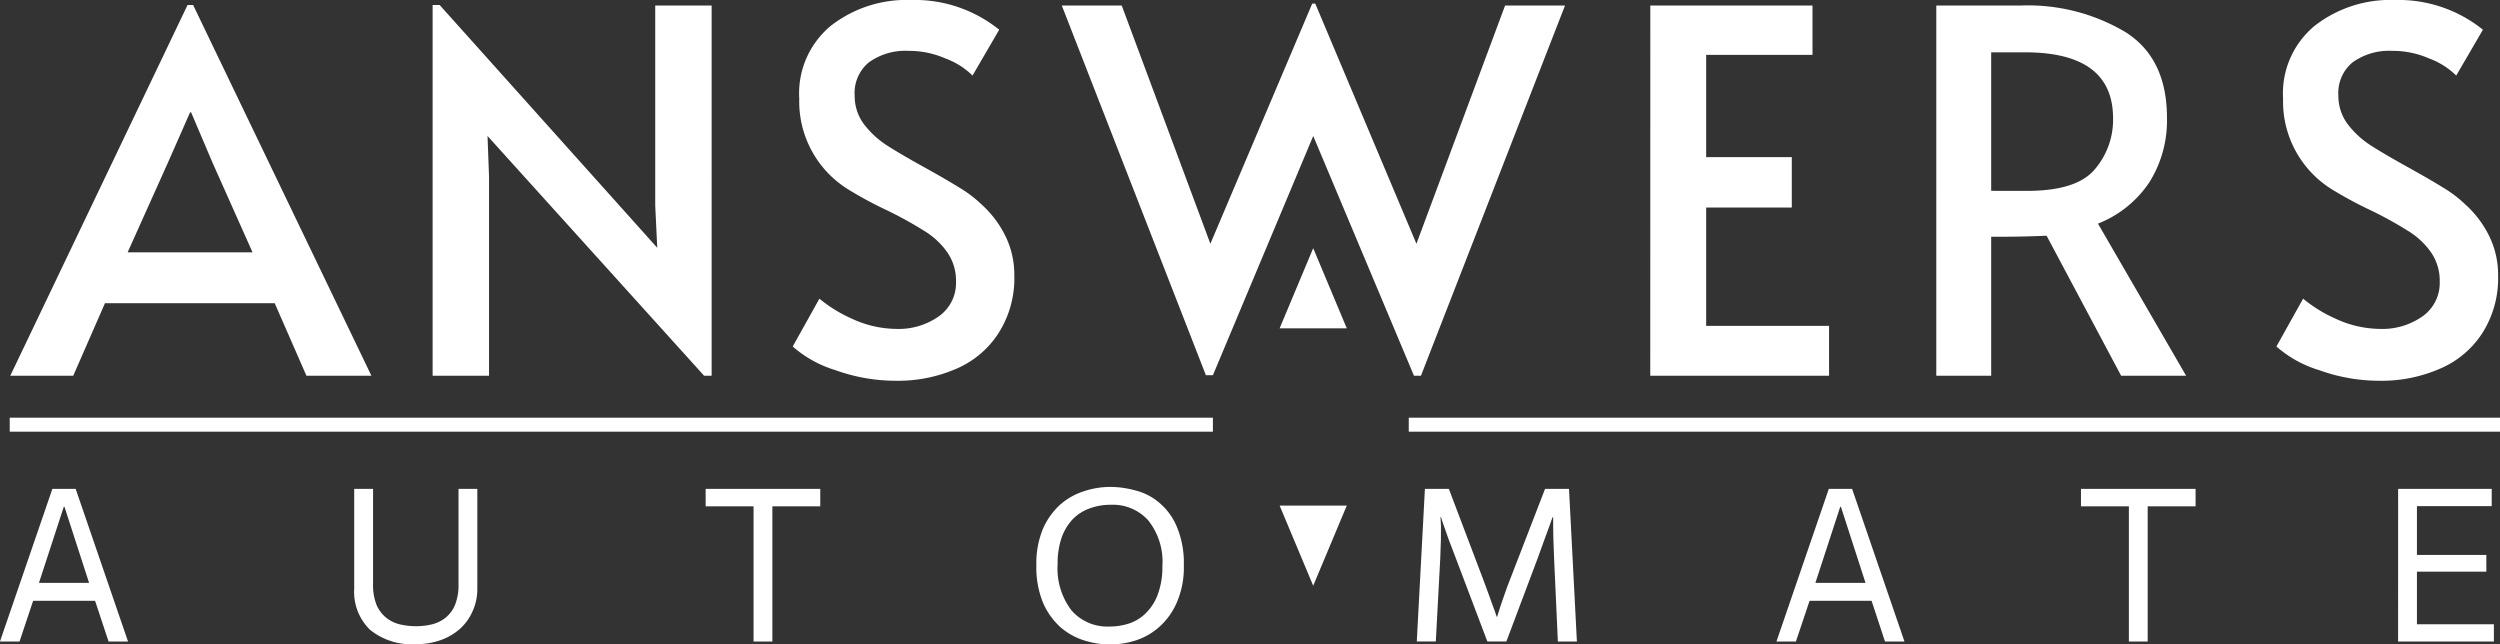
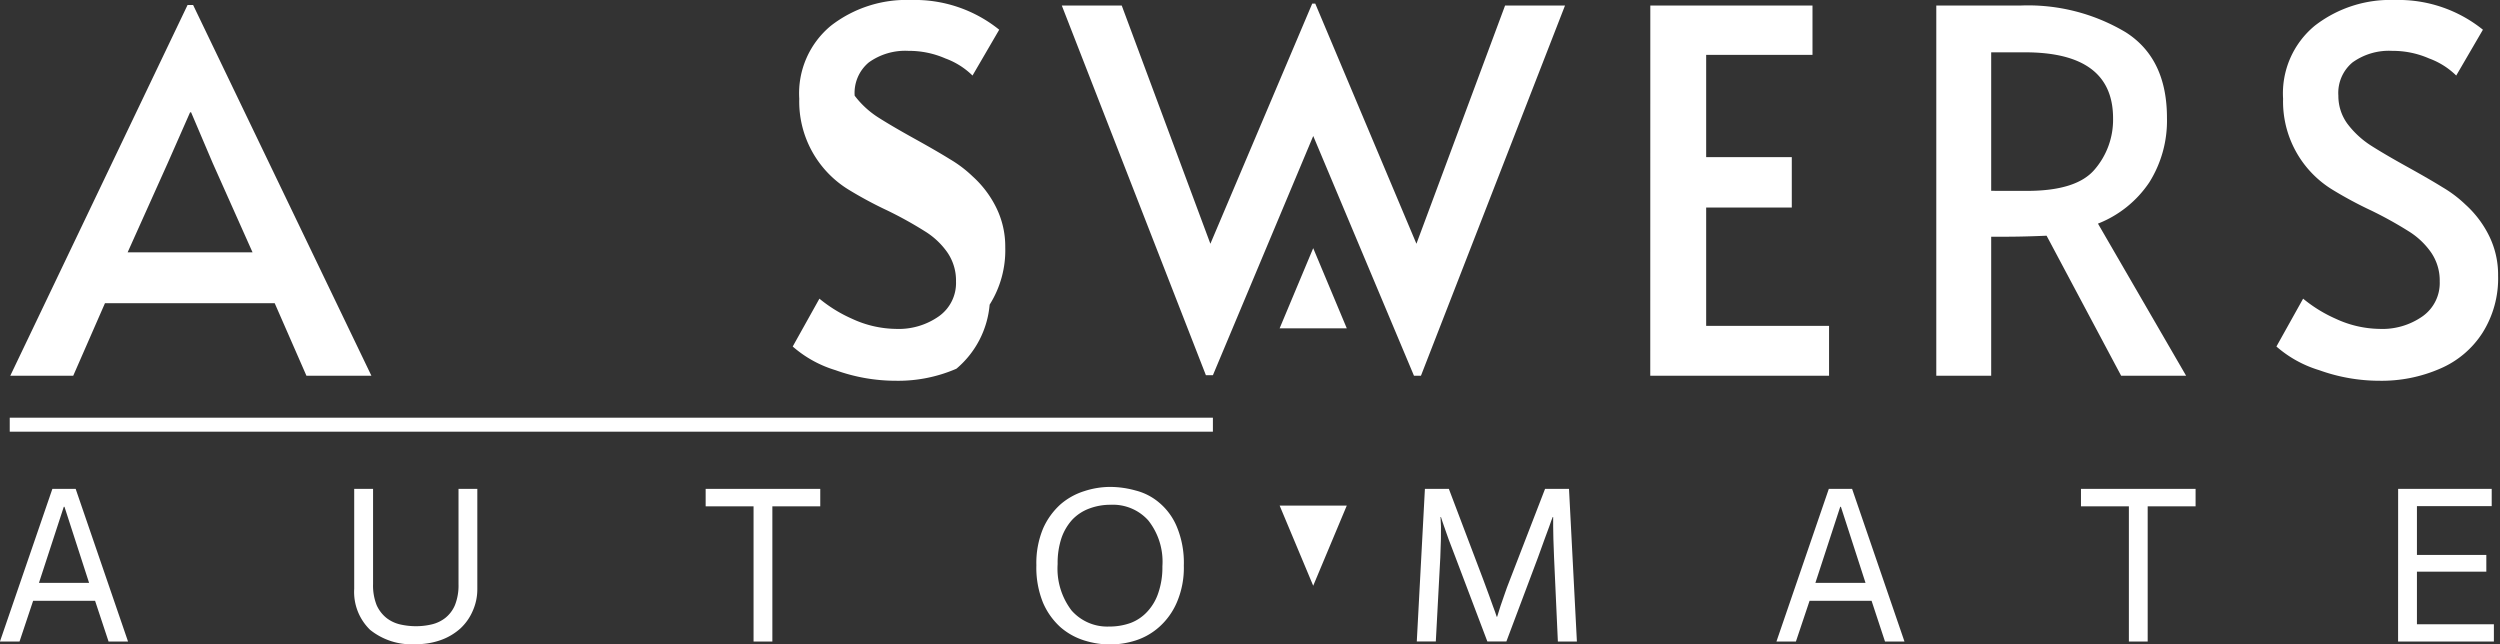
<svg xmlns="http://www.w3.org/2000/svg" width="178.696" height="46.064" viewBox="0 0 178.696 46.064">
  <rect x="0" y="0" width="178.696" height="46.064" fill="#333333" stroke="none" />
  <g id="logo-website-negative" transform="translate(-0.304 -0.144)">
    <path id="Path_3227" data-name="Path 3227" d="M170.363,27.36a12.7,12.7,0,0,1-4.284-.756,8.287,8.287,0,0,1-3.06-1.692l1.908-3.42a9.993,9.993,0,0,0,2.34,1.44,7.622,7.622,0,0,0,3.1.72,4.991,4.991,0,0,0,3.1-.9,2.913,2.913,0,0,0,1.224-2.484,3.539,3.539,0,0,0-.648-2.124,5.463,5.463,0,0,0-1.584-1.476,27.9,27.9,0,0,0-2.664-1.476,28.425,28.425,0,0,1-2.808-1.512,7.388,7.388,0,0,1-3.492-6.48,6.269,6.269,0,0,1,2.268-5.22A8.8,8.8,0,0,1,171.479.144a9.617,9.617,0,0,1,6.3,2.124l-1.908,3.276a5.415,5.415,0,0,0-1.944-1.224,6.438,6.438,0,0,0-2.628-.54,4.457,4.457,0,0,0-2.844.828,2.837,2.837,0,0,0-1.008,2.376A3.368,3.368,0,0,0,168.1,9a6.523,6.523,0,0,0,1.62,1.512q1.008.648,2.7,1.584,1.62.9,2.484,1.44a8.709,8.709,0,0,1,1.62,1.224,7.424,7.424,0,0,1,1.692,2.232,6.269,6.269,0,0,1,.648,2.844,7.288,7.288,0,0,1-1.116,4.1,6.734,6.734,0,0,1-3.024,2.556A10.454,10.454,0,0,1,170.363,27.36Z" fill="#fff" />
    <path id="Path_3228" data-name="Path 3228" d="M151.919,27l-5.328-10.008q-1.656.072-2.952.072h-1.008V27h-3.924V.54h6.012a13.619,13.619,0,0,1,7.524,1.908q2.952,1.872,2.952,6.12a8.284,8.284,0,0,1-1.26,4.608,7.872,7.872,0,0,1-3.672,2.952L156.563,27Zm-6.732-13.212q3.528,0,4.824-1.512A5.447,5.447,0,0,0,151.343,8.6q0-4.716-6.3-4.716h-2.412v9.9Z" fill="#fff" />
    <path id="Path_3229" data-name="Path 3229" d="M118.266.54h11.592V4.068h-7.6v7.308h6.12v3.6h-6.12v8.46h8.784V27h-12.78Z" fill="#fff" />
    <path id="Path_3230" data-name="Path 3230" d="M101.548,17.568,107.884.54h4.284L101.872,27h-.5l-7.2-17.136L87,26.964h-.5L76.2.54h4.284l6.336,17.028L94.1.4h.216Z" fill="#fff" />
-     <path id="Path_3231" data-name="Path 3231" d="M64.31,27.36a12.7,12.7,0,0,1-4.284-.756,8.287,8.287,0,0,1-3.06-1.692l1.908-3.42a9.993,9.993,0,0,0,2.34,1.44,7.622,7.622,0,0,0,3.1.72,4.991,4.991,0,0,0,3.1-.9,2.913,2.913,0,0,0,1.224-2.484,3.538,3.538,0,0,0-.648-2.124A5.462,5.462,0,0,0,66.4,16.668a27.9,27.9,0,0,0-2.664-1.476,28.425,28.425,0,0,1-2.808-1.512A7.388,7.388,0,0,1,57.434,7.2,6.269,6.269,0,0,1,59.7,1.98,8.8,8.8,0,0,1,65.426.144a9.617,9.617,0,0,1,6.3,2.124L69.818,5.544A5.415,5.415,0,0,0,67.874,4.32a6.438,6.438,0,0,0-2.628-.54,4.457,4.457,0,0,0-2.844.828,2.837,2.837,0,0,0-1.008,2.376A3.368,3.368,0,0,0,62.042,9a6.524,6.524,0,0,0,1.62,1.512q1.008.648,2.7,1.584,1.62.9,2.484,1.44a8.71,8.71,0,0,1,1.62,1.224,7.424,7.424,0,0,1,1.692,2.232,6.269,6.269,0,0,1,.648,2.844,7.288,7.288,0,0,1-1.116,4.1A6.734,6.734,0,0,1,68.666,26.5,10.454,10.454,0,0,1,64.31,27.36Z" fill="#fff" />
-     <path id="Path_3232" data-name="Path 3232" d="M35.151,9.864l.108,2.88V27H31.227V.5h.5L47.283,17.856l-.144-3.024V.54h4.032V27h-.54Z" fill="#fff" />
+     <path id="Path_3231" data-name="Path 3231" d="M64.31,27.36a12.7,12.7,0,0,1-4.284-.756,8.287,8.287,0,0,1-3.06-1.692l1.908-3.42a9.993,9.993,0,0,0,2.34,1.44,7.622,7.622,0,0,0,3.1.72,4.991,4.991,0,0,0,3.1-.9,2.913,2.913,0,0,0,1.224-2.484,3.538,3.538,0,0,0-.648-2.124A5.462,5.462,0,0,0,66.4,16.668a27.9,27.9,0,0,0-2.664-1.476,28.425,28.425,0,0,1-2.808-1.512A7.388,7.388,0,0,1,57.434,7.2,6.269,6.269,0,0,1,59.7,1.98,8.8,8.8,0,0,1,65.426.144a9.617,9.617,0,0,1,6.3,2.124L69.818,5.544A5.415,5.415,0,0,0,67.874,4.32a6.438,6.438,0,0,0-2.628-.54,4.457,4.457,0,0,0-2.844.828,2.837,2.837,0,0,0-1.008,2.376a6.524,6.524,0,0,0,1.62,1.512q1.008.648,2.7,1.584,1.62.9,2.484,1.44a8.71,8.71,0,0,1,1.62,1.224,7.424,7.424,0,0,1,1.692,2.232,6.269,6.269,0,0,1,.648,2.844,7.288,7.288,0,0,1-1.116,4.1A6.734,6.734,0,0,1,68.666,26.5,10.454,10.454,0,0,1,64.31,27.36Z" fill="#fff" />
    <path id="Path_3233" data-name="Path 3233" d="M14.107.5,26.851,27H22.207l-2.268-5.184H7.807L5.539,27h-4.5L13.711.5Zm-1.8,11.268L9.427,18.18h8.928l-2.844-6.372L13.963,8.172h-.072Z" fill="#fff" />
    <path id="Path_3234" data-name="Path 3234" d="M171.719,35.088h6.688V36.32h-5.344v3.488h4.96v1.2h-4.96v3.76h5.5V46h-6.848Z" fill="#fff" />
    <path id="Path_3235" data-name="Path 3235" d="M152.473,36.336h-3.424V35.088h8.192v1.248h-3.424V46h-1.344Z" fill="#fff" />
    <path id="Path_3236" data-name="Path 3236" d="M131.025,35.088h1.664L136.433,46h-1.392l-.96-2.912h-4.432L128.673,46h-1.392Zm2.624,6.72-1.76-5.44h-.048l-1.776,5.44Z" fill="#fff" />
    <path id="Path_3237" data-name="Path 3237" d="M102.154,35.088h1.712l2.464,6.5q.208.56.384,1.04.177.464.3.832.161.416.272.768h.032q.1-.352.24-.768.129-.368.288-.832.161-.48.384-1.04l2.512-6.5h1.712L113.018,46h-1.36l-.272-6q-.032-.784-.048-1.328c-.01-.363-.016-.661-.016-.9V37.1h-.032q-.1.24-.24.656-.128.352-.336.912-.192.544-.48,1.328l-2.256,6h-1.36l-2.272-6q-.3-.768-.5-1.312-.192-.56-.32-.912c-.1-.277-.17-.5-.224-.672h-.032q.017.256.032.672.017.672-.048,2.224l-.32,6h-1.36Z" fill="#fff" />
    <path id="Path_3238" data-name="Path 3238" d="M74.382,40.544a6.407,6.407,0,0,1,.48-2.624,5.083,5.083,0,0,1,1.248-1.728,4.767,4.767,0,0,1,1.7-.944,5.985,5.985,0,0,1,1.84-.3,6.838,6.838,0,0,1,1.824.256,4.171,4.171,0,0,1,1.7.88,4.488,4.488,0,0,1,1.248,1.712,6.694,6.694,0,0,1,.5,2.768,6.269,6.269,0,0,1-.5,2.64,4.976,4.976,0,0,1-1.248,1.744,4.669,4.669,0,0,1-1.7.976,6.133,6.133,0,0,1-1.824.288,6.289,6.289,0,0,1-1.84-.288,4.767,4.767,0,0,1-1.7-.944,5.051,5.051,0,0,1-1.248-1.744A6.659,6.659,0,0,1,74.382,40.544Zm9.008.08a4.753,4.753,0,0,0-1.008-3.28,3.39,3.39,0,0,0-2.672-1.12,4.273,4.273,0,0,0-1.552.272,3.211,3.211,0,0,0-1.2.784,3.78,3.78,0,0,0-.784,1.328,5.675,5.675,0,0,0-.272,1.856,4.933,4.933,0,0,0,.992,3.312,3.394,3.394,0,0,0,2.688,1.152,4.462,4.462,0,0,0,1.536-.256,3.122,3.122,0,0,0,1.2-.816,3.638,3.638,0,0,0,.784-1.344A5.577,5.577,0,0,0,83.39,40.624Z" fill="#fff" />
    <path id="Path_3239" data-name="Path 3239" d="M54.167,36.336H50.743V35.088h8.192v1.248H55.511V46H54.167Z" fill="#fff" />
    <path id="Path_3240" data-name="Path 3240" d="M26.97,35.088V41.9a3.81,3.81,0,0,0,.256,1.5,2.458,2.458,0,0,0,.7.912,2.5,2.5,0,0,0,.976.464,5.084,5.084,0,0,0,1.136.128,4.876,4.876,0,0,0,1.12-.128,2.5,2.5,0,0,0,.976-.464,2.322,2.322,0,0,0,.688-.912,3.81,3.81,0,0,0,.256-1.5V35.088h1.344V42.24a3.778,3.778,0,0,1-.32,1.552,3.7,3.7,0,0,1-.88,1.264,4.206,4.206,0,0,1-1.392.832,5.144,5.144,0,0,1-1.808.3,4.714,4.714,0,0,1-3.264-1.024,3.77,3.77,0,0,1-1.136-2.928V35.088Z" fill="#fff" />
    <path id="Path_3241" data-name="Path 3241" d="M4.048,35.088H5.712L9.456,46H8.064L7.1,43.088H2.672L1.7,46H.3Zm2.624,6.72-1.76-5.44H4.864l-1.776,5.44Z" fill="#fff" />
    <path id="Path_3242" data-name="Path 3242" d="M87,31H1V30H87Z" fill="#fff" fill-rule="evenodd" />
-     <path id="Path_3243" data-name="Path 3243" d="M179,31H101V30h78Z" fill="#fff" fill-rule="evenodd" />
    <path id="Path_3244" data-name="Path 3244" d="M94.17,17.882l2.4,5.73h-4.8Z" fill="#fff" />
    <path id="Path_3245" data-name="Path 3245" d="M94.17,42.012l2.4-5.73h-4.8Z" fill="#fff" />
  </g>
</svg>